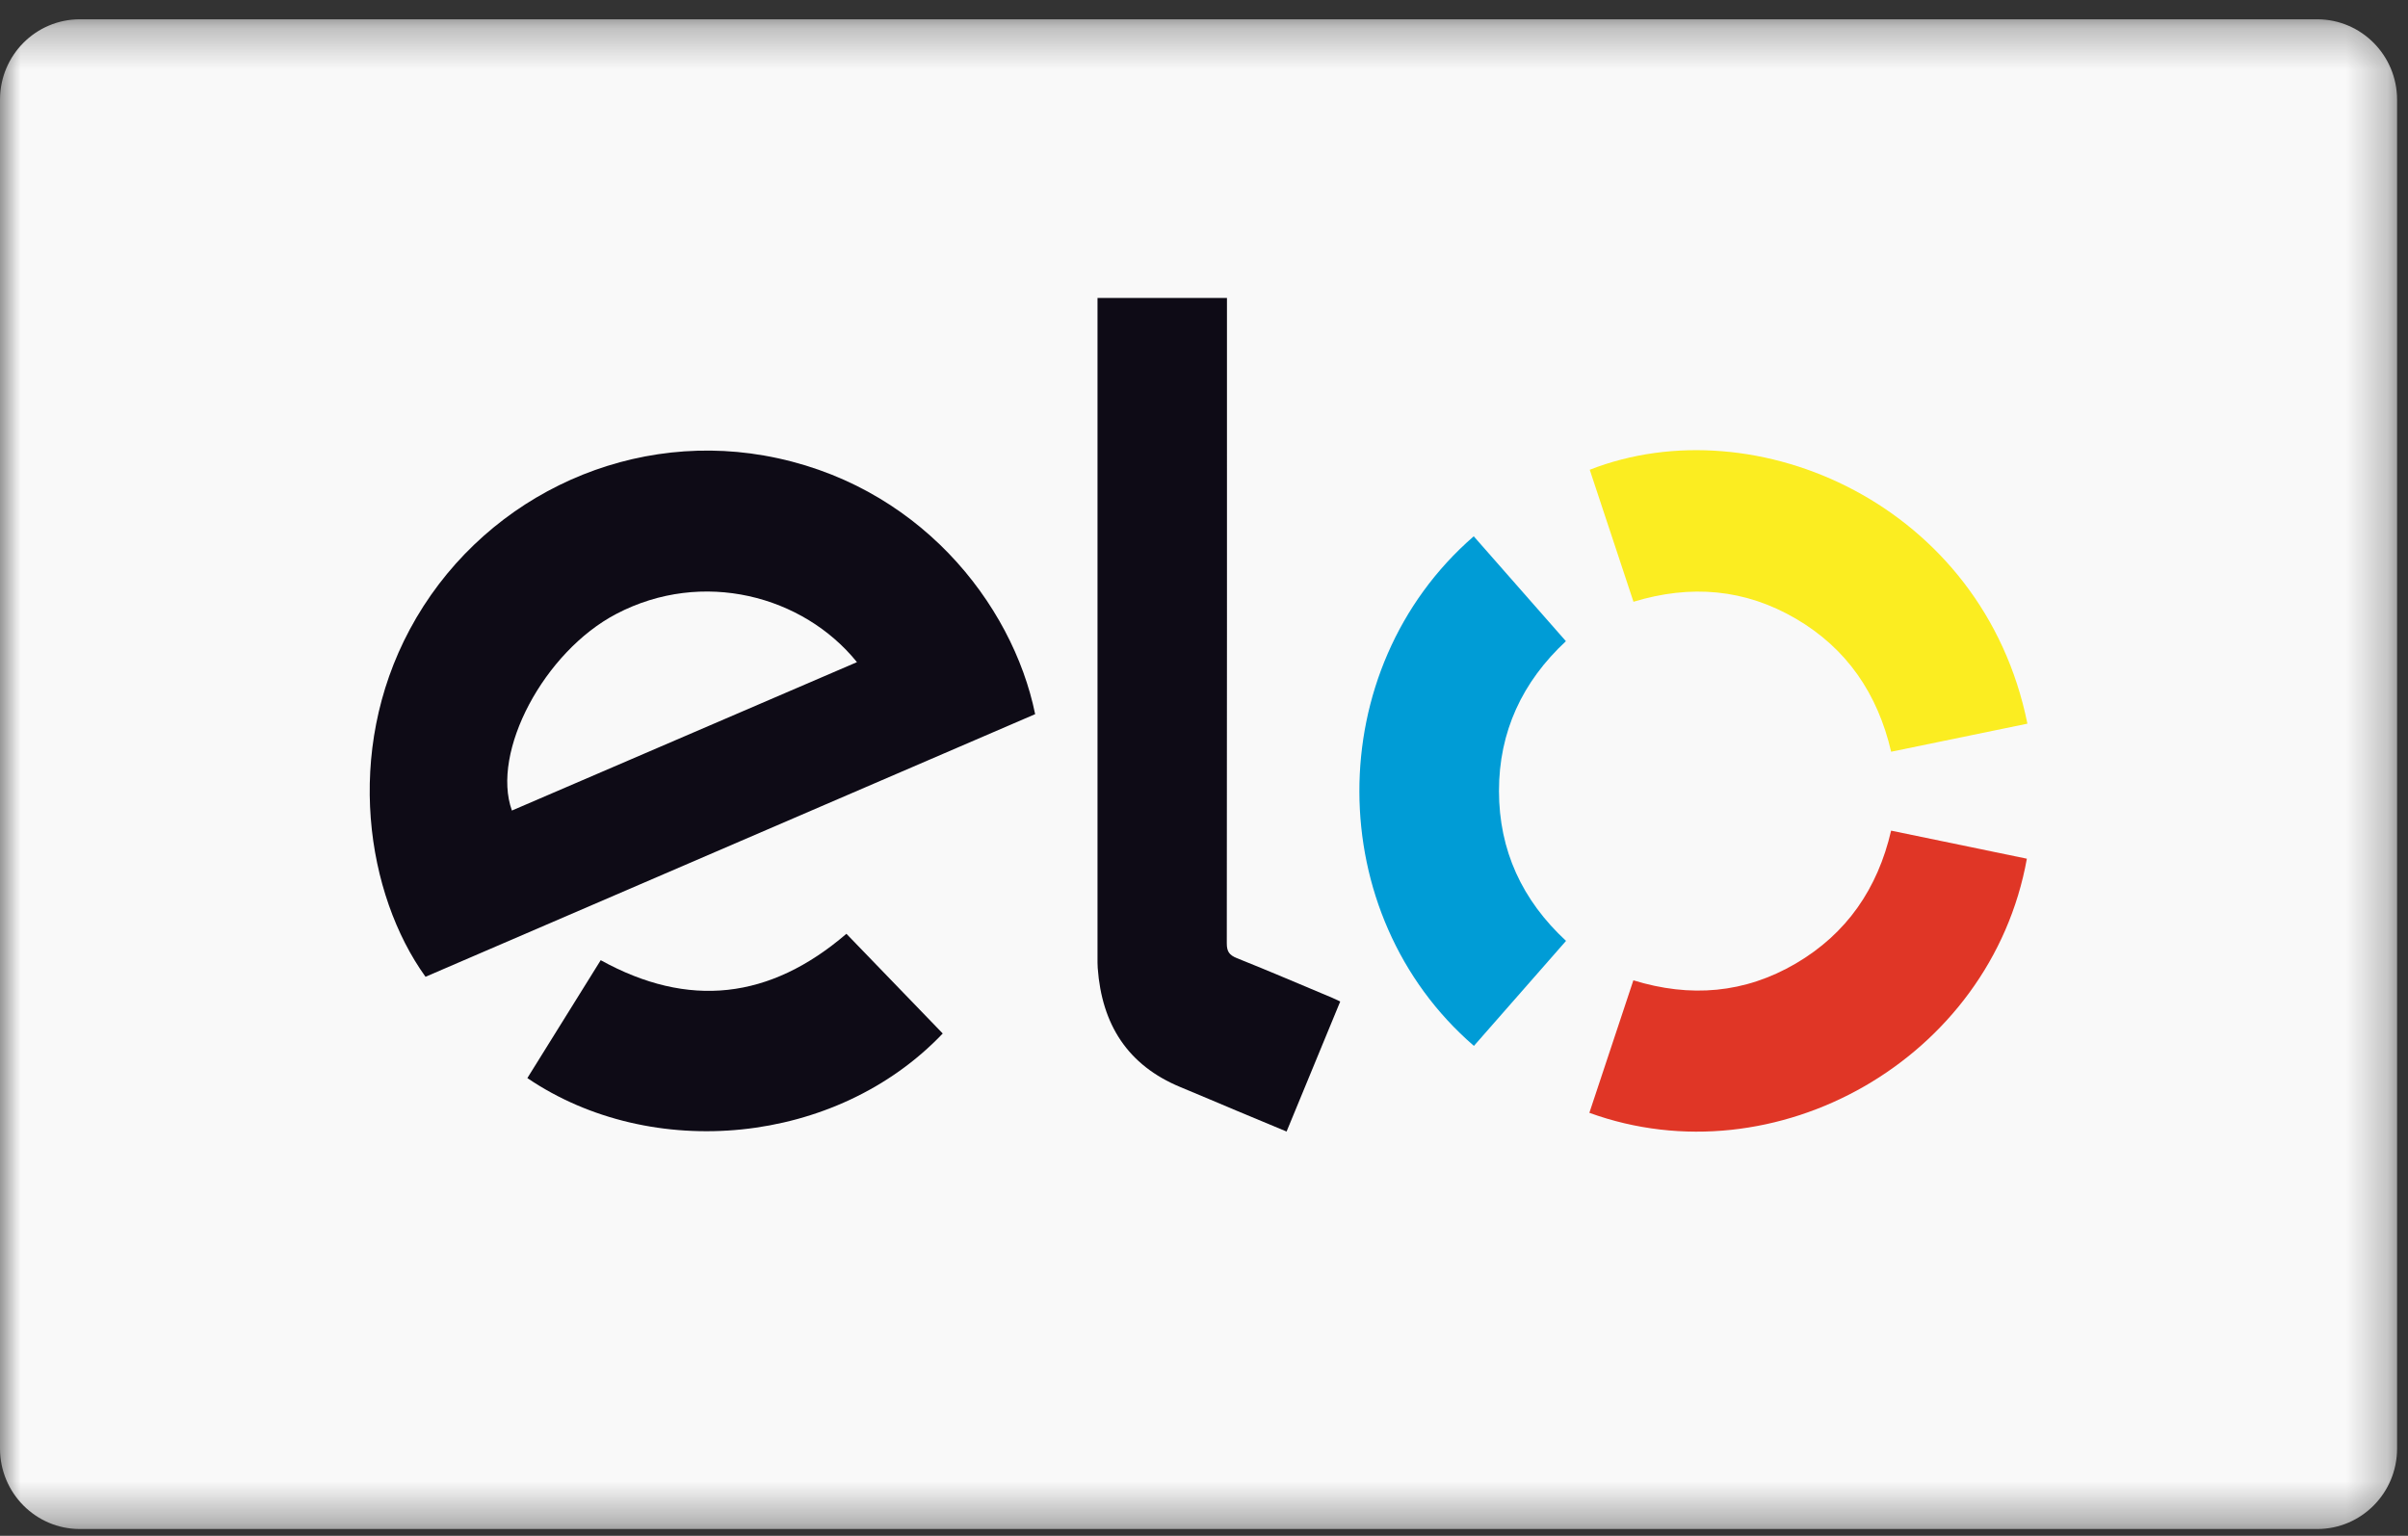
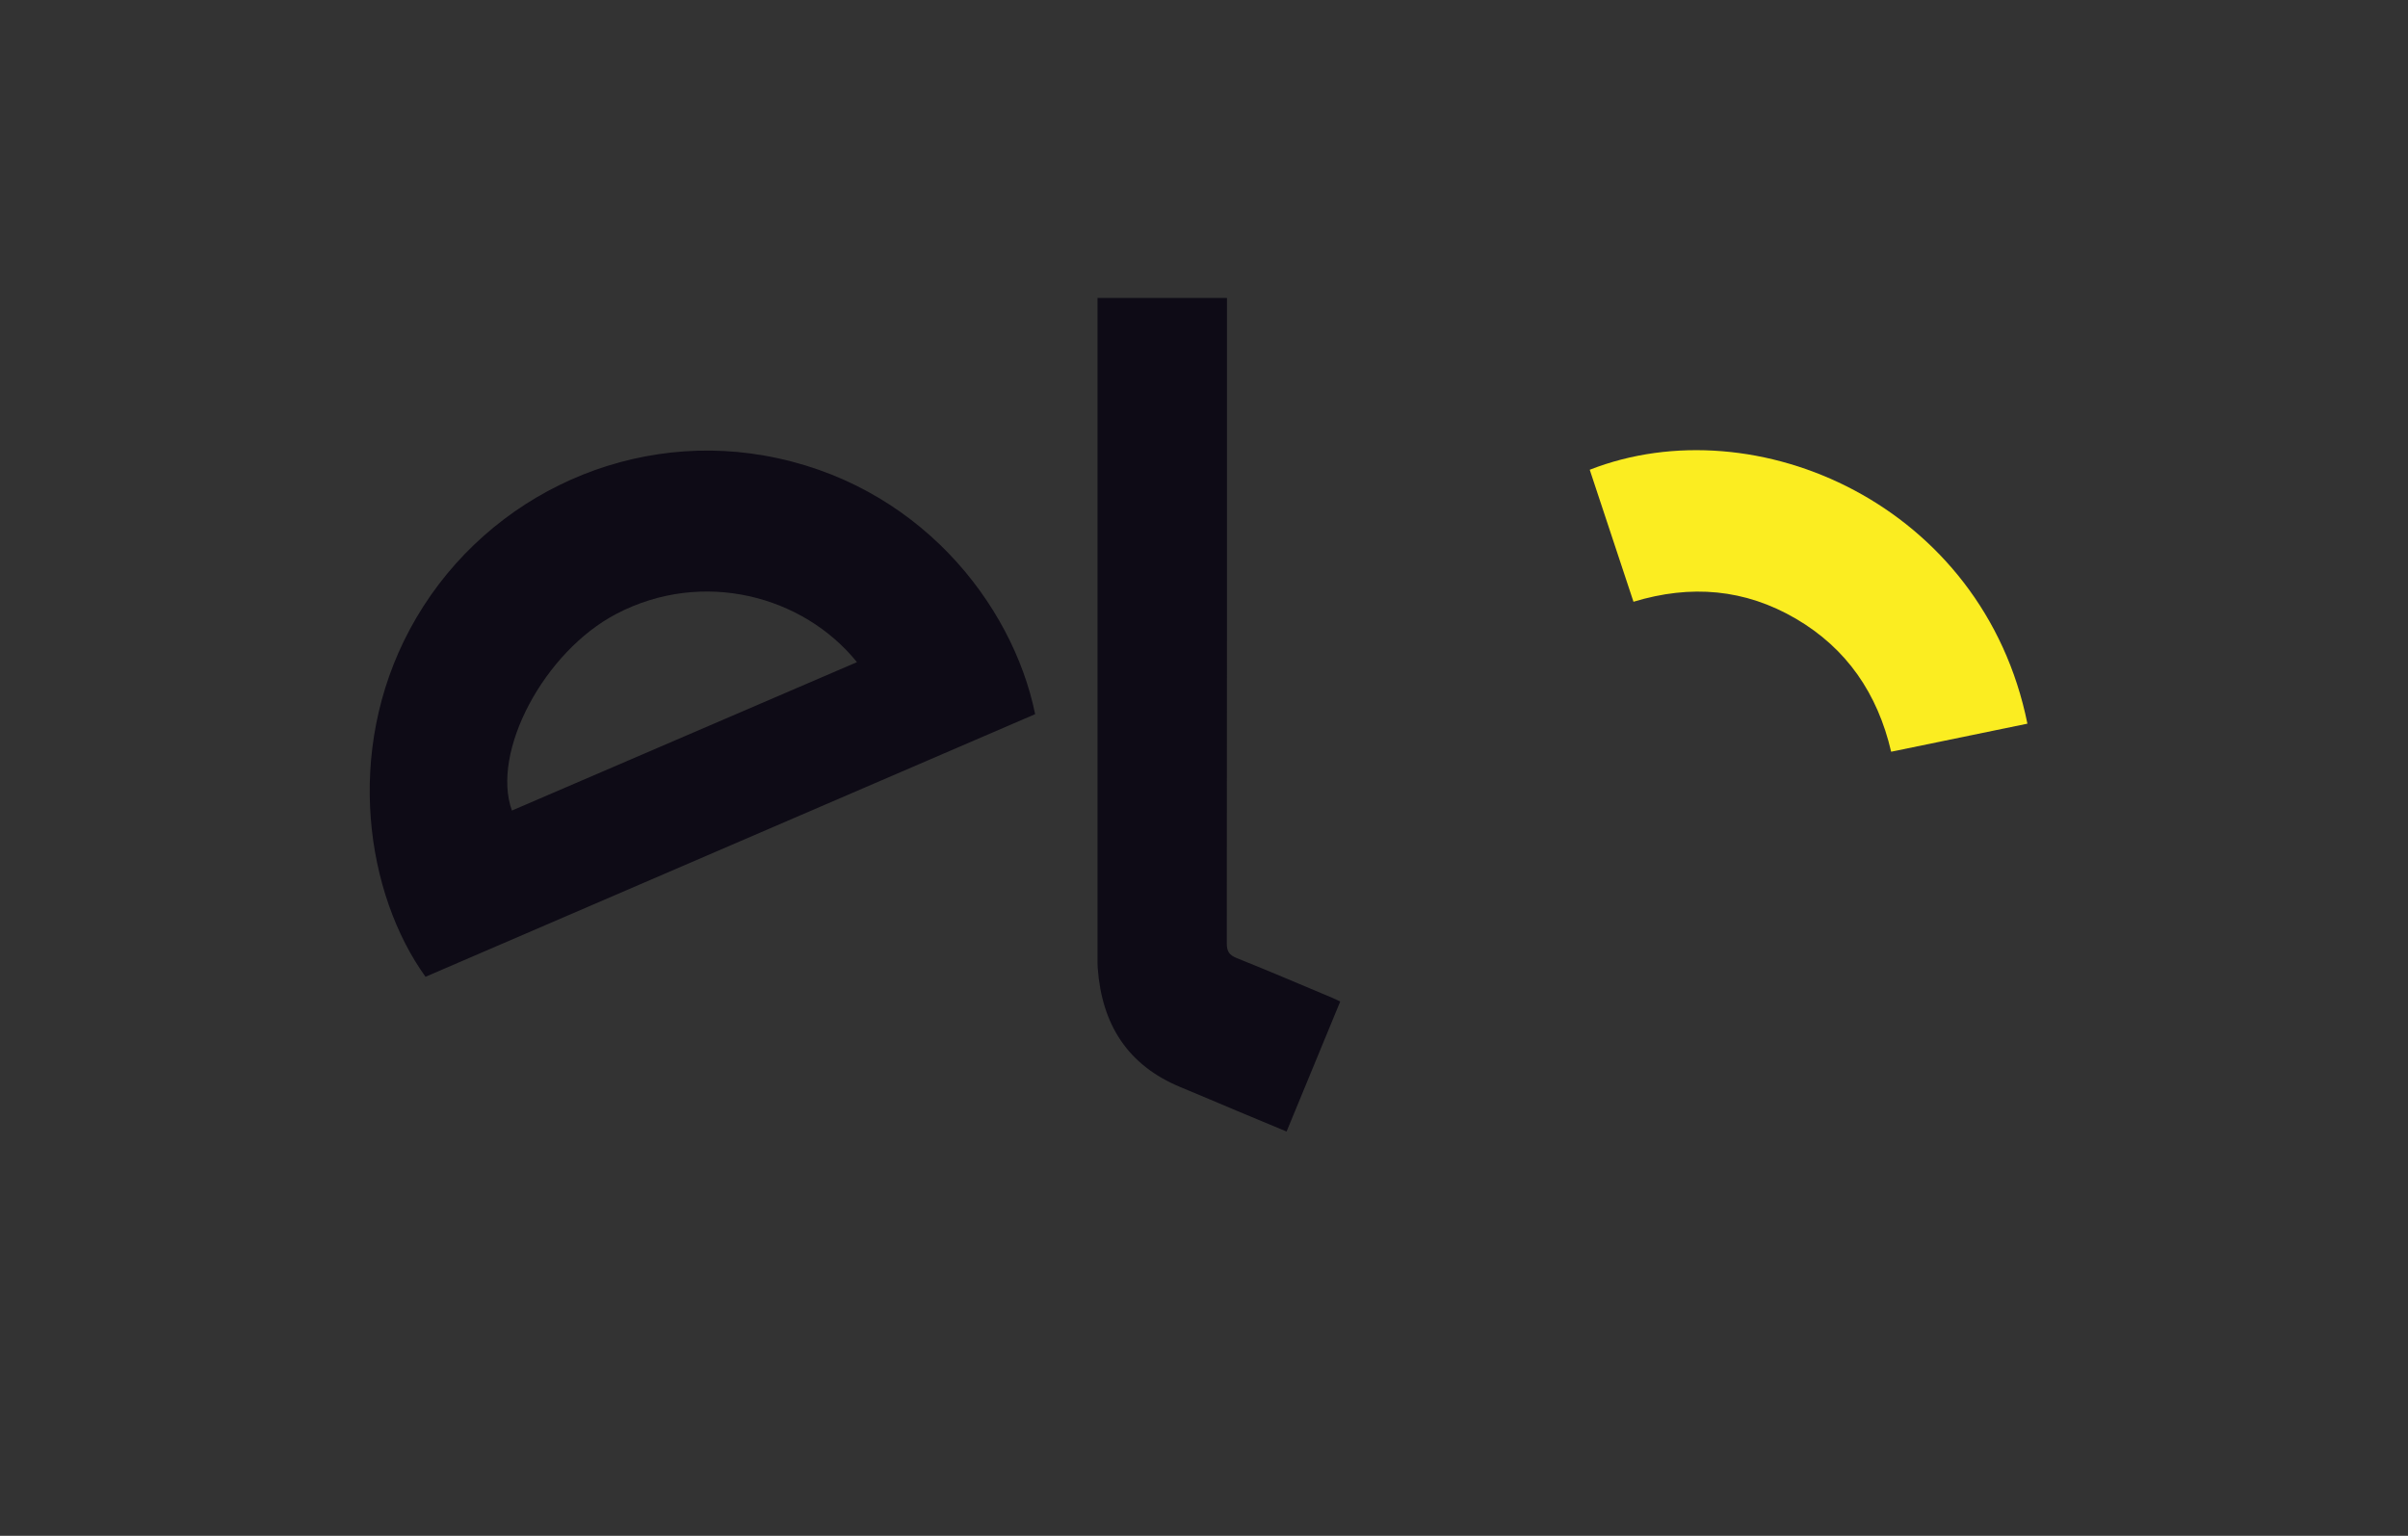
<svg xmlns="http://www.w3.org/2000/svg" xmlns:xlink="http://www.w3.org/1999/xlink" width="58px" height="37px" viewBox="0 0 58 37" version="1.1">
  <rect x="0" y="0" width="58" height="37" fill="#333333" stroke="none" />
  <title>ELO</title>
  <desc>Created with Sketch.</desc>
  <defs>
    <polygon id="path-1" points="57.737 36.654 0 36.654 0 0.282 57.737 0.282" />
  </defs>
  <g id="Page-2" stroke="none" stroke-width="1" fill="none" fill-rule="evenodd">
    <g id="Log_in_2_2-Copy-3" transform="translate(-319, -752)">
      <g id="ELO" transform="translate(319, 752)">
        <g id="Group" transform="translate(0, 0.182)">
          <g id="Clipped">
            <mask id="mask-2" fill="white">
              <use xlink:href="#path-1" />
            </mask>
            <g id="b" />
-             <path d="M57.737,34.715 C57.737,35.787 56.876,36.654 55.812,36.654 L1.924,36.654 C0.862,36.654 0.001,35.787 2.20934382e-16,34.716 L2.20934382e-16,2.221 C7.3644794e-18,1.15 0.86,0.283 1.924,0.283 L55.812,0.283 C56.876,0.283 57.737,1.151 57.737,2.222 L57.737,34.716 L57.737,34.715 Z" id="Shape" fill="#F9F9F9" fill-rule="nonzero" mask="url(#mask-2)" />
          </g>
        </g>
        <path d="M20.641,15.952 C19.347,14.349 16.925,13.701 14.846,14.789 C13.102,15.701 11.822,18.12 12.33,19.527 L20.641,15.952 Z M24.933,17.205 L10.249,23.532 C8.823,21.551 8.285,18.122 9.871,15.163 C11.522,12.081 14.974,10.375 18.401,10.974 C22.099,11.622 24.388,14.535 24.933,17.205 Z M26.435,7.178 L29.553,7.178 L29.553,7.468 C29.553,12.554 29.555,17.638 29.549,22.723 C29.548,22.924 29.61,23.009 29.79,23.082 C30.563,23.391 31.328,23.719 32.096,24.041 C32.15,24.064 32.203,24.091 32.281,24.128 L30.989,27.26 C30.571,27.085 30.177,26.923 29.785,26.758 C29.335,26.569 28.886,26.377 28.436,26.191 C27.16,25.665 26.539,24.679 26.44,23.321 C26.434,23.238 26.435,23.156 26.435,23.072 L26.435,7.178 Z" id="Shape" fill="#0E0B16" fill-rule="nonzero" />
-         <path d="M38.282,26.809 L39.342,23.617 C40.709,24.038 42.022,23.934 43.254,23.212 C44.479,22.494 45.226,21.41 45.55,20.011 L48.82,20.687 C47.95,25.522 42.759,28.437 38.282,26.809" id="Shape" fill="#E03626" fill-rule="nonzero" />
        <path d="M39.345,14.498 L38.291,11.317 C42.296,9.748 47.77,12.168 48.833,17.434 L45.551,18.11 C45.225,16.711 44.483,15.623 43.256,14.905 C42.029,14.188 40.726,14.077 39.345,14.497" id="Shape" fill="#FBED21" fill-rule="nonzero" />
-         <path d="M35.502,25.197 C31.842,22.038 31.805,16.124 35.497,12.92 L37.717,15.447 C36.668,16.423 36.103,17.628 36.105,19.058 C36.106,20.484 36.661,21.686 37.72,22.667 L35.502,25.196" id="Shape" fill="#009CD6" fill-rule="nonzero" />
-         <path d="M20.387,22.496 L22.707,24.898 C20.14,27.597 15.695,28.004 12.702,25.972 L14.469,23.132 C16.583,24.3 18.542,24.081 20.387,22.496" id="Shape" fill="#0E0B16" fill-rule="nonzero" />
      </g>
    </g>
  </g>
</svg>